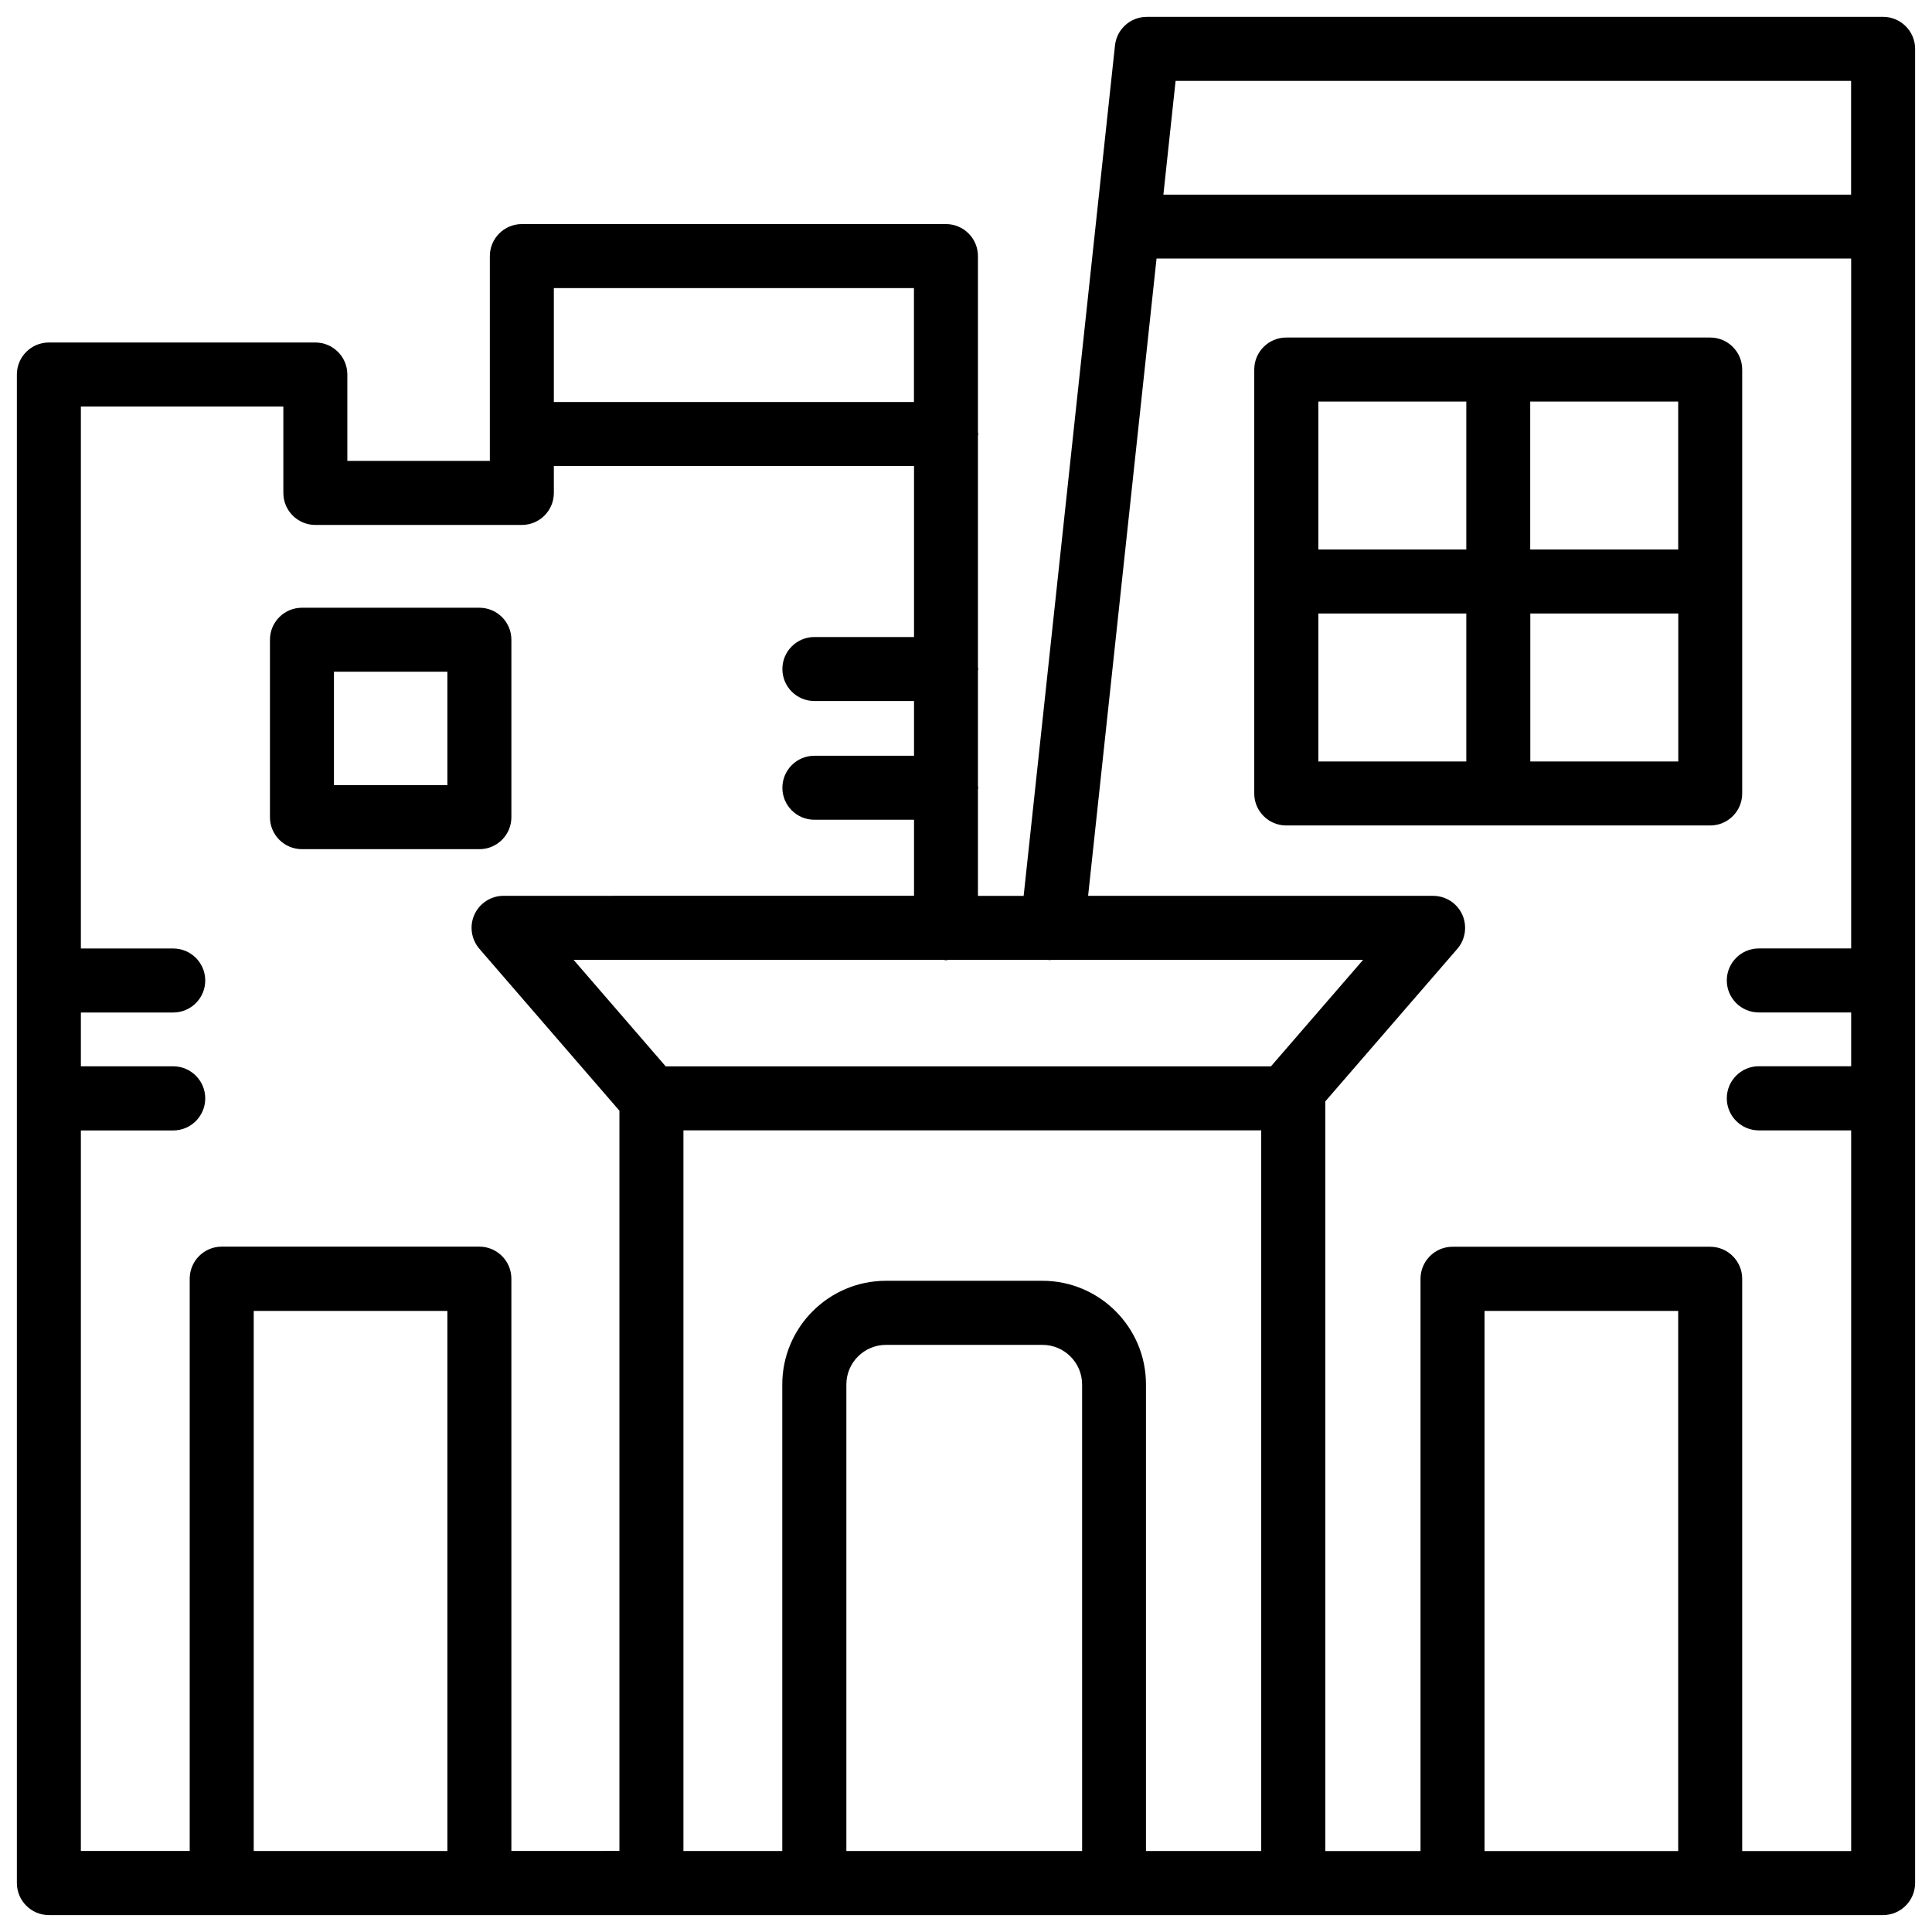
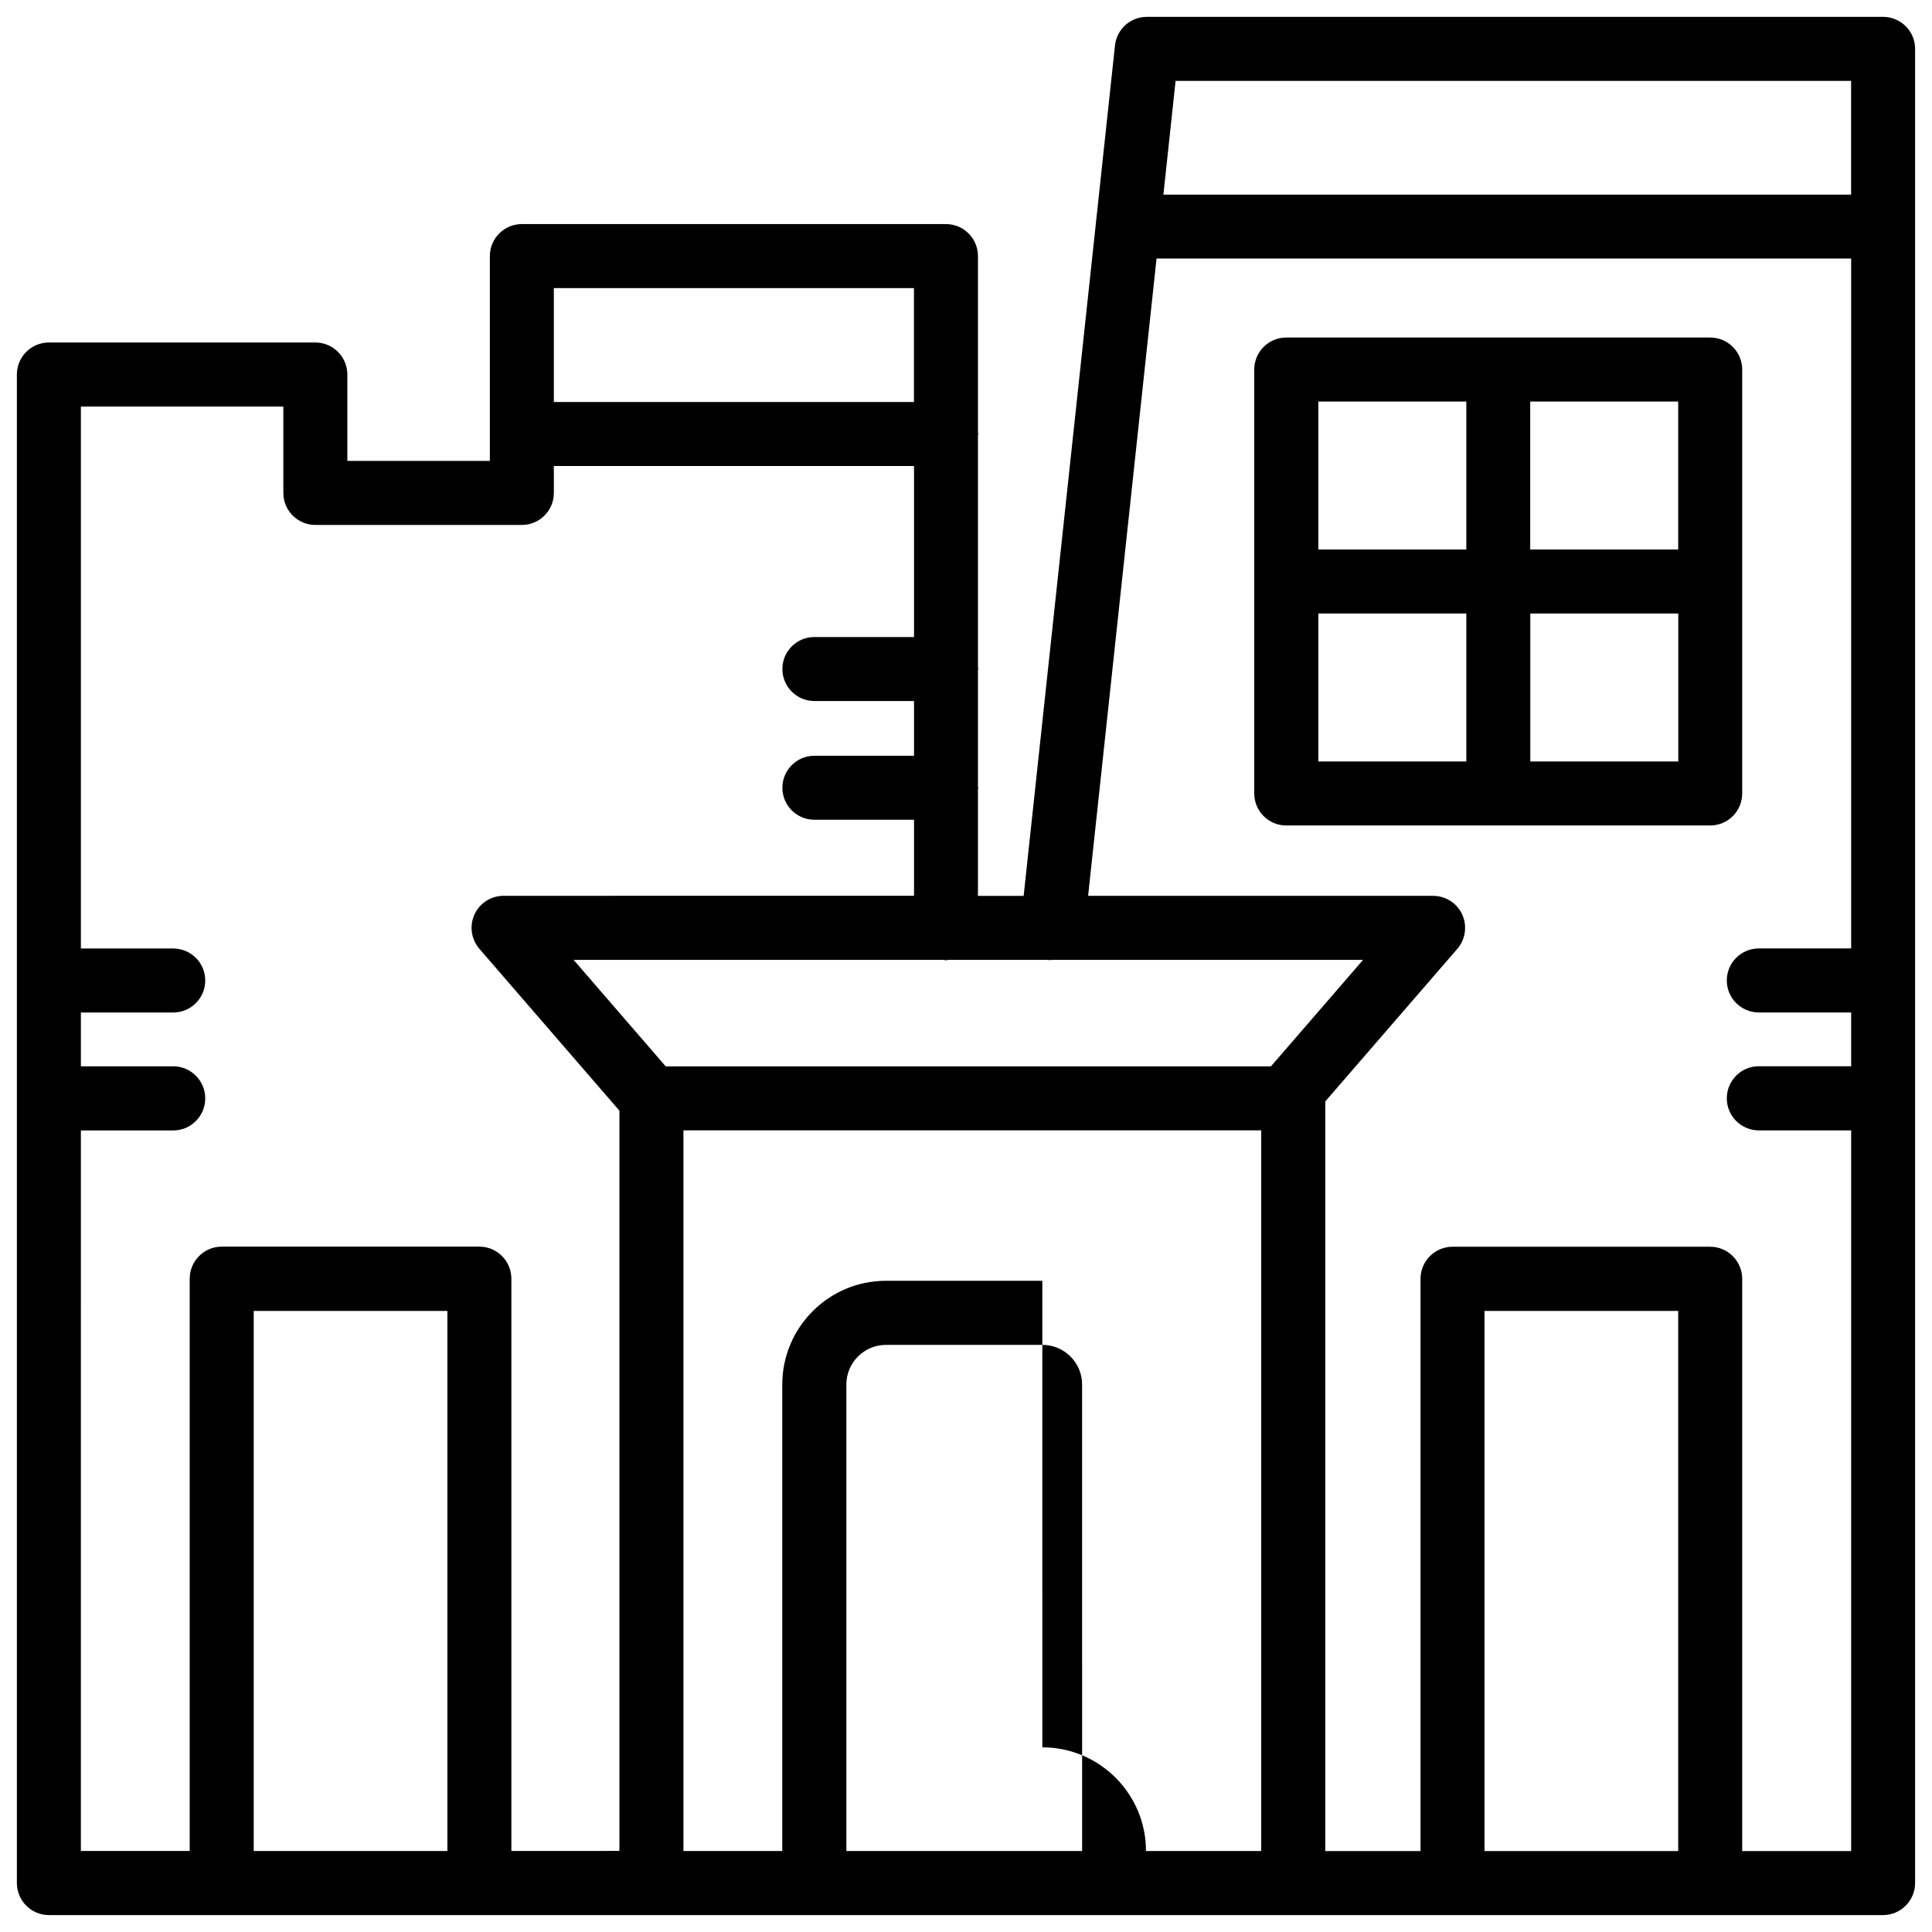
<svg xmlns="http://www.w3.org/2000/svg" width="800px" height="800px" version="1.1" viewBox="144 144 512 512">
  <defs>
    <clipPath id="a">
      <path d="m148.09 148.09h503.81v503.81h-503.81z" />
    </clipPath>
  </defs>
  <g clip-path="url(#a)">
-     <path d="m643.04 148.47h-195.12c-4.344 0-7.977 3.254-8.438 7.578l-24.203 225.37h-12.113v-28.195c0-0.168 0.082-0.293 0.082-0.461s-0.082-0.293-0.082-0.461v-30.543c0-0.168 0.082-0.293 0.082-0.461s-0.082-0.293-0.082-0.461v-61.363c0-0.168 0.082-0.293 0.082-0.461s-0.082-0.293-0.082-0.461v-46.688c0-4.68-3.801-8.48-8.48-8.48h-112.39c-4.68 0-8.48 3.801-8.48 8.48v54.285h-37.766v-22.902c0-4.68-3.801-8.48-8.48-8.48h-70.617c-4.68 0-8.48 3.801-8.48 8.48v399.77c0 4.68 3.801 8.5 8.48 8.5h486.09c4.68 0 8.48-3.82 8.48-8.5v-486.07c0-4.684-3.801-8.48-8.484-8.48zm-8.48 16.961v30.145h-182.25l3.234-30.145zm-193.61 232.95h64.277l-24.414 28.215-160.4-0.004-24.395-28.215h98.117c0.188 0.02 0.355 0.105 0.566 0.105 0.188 0 0.379-0.105 0.566-0.105h26.512c0.082 0.02 0.148 0.062 0.23 0.062 0.25 0.02 0.484-0.082 0.734-0.062zm-10.203 236.16h-62.449v-123.64c0-5.793 4.703-10.496 10.516-10.496h41.438c5.793 0 10.516 4.703 10.516 10.496l0.004 123.64zm-10.516-151.12h-41.438c-15.156 0-27.48 12.344-27.48 27.48v123.64l-26.195-0.004v-190.98h153.12v190.98h-30.543v-123.64c0.02-15.133-12.305-27.477-27.461-27.477zm-34.027-263.07v30.188h-95.43v-30.188zm-220.77 223.23h24.477c4.68 0 8.48-3.82 8.48-8.5s-3.801-8.5-8.48-8.5l-24.477-0.004v-14.254h24.477c4.68 0 8.48-3.801 8.48-8.48 0-4.68-3.801-8.48-8.48-8.48h-24.477v-143.63h53.656v22.902c0 4.68 3.801 8.48 8.48 8.48h54.727c4.68 0 8.48-3.801 8.48-8.48v-7.137h95.449v45.32h-26.406c-4.68 0-8.48 3.801-8.48 8.48s3.801 8.48 8.48 8.48h26.406v14.504h-26.406c-4.68 0-8.48 3.801-8.48 8.48 0 4.68 3.801 8.48 8.48 8.48h26.406v20.152l-108.76 0.004c-3.316 0-6.34 1.93-7.727 4.953-1.387 3.023-0.859 6.57 1.301 9.09l37.113 42.906v196.17l-28.633 0.004v-151.65c0-4.68-3.801-8.5-8.48-8.5h-68.285c-4.68 0-8.48 3.82-8.48 8.5v151.65h-28.844zm45.805 190.95v-143.12h51.324v143.12zm377.5 0.02h-51.324v-143.14h51.324zm16.961 0v-151.65c0-4.68-3.801-8.5-8.48-8.5h-68.289c-4.68 0-8.48 3.82-8.48 8.5v151.65h-25.234v-198.67l34.992-40.43c2.164-2.5 2.664-6.066 1.301-9.09-1.387-3.023-4.387-4.953-7.727-4.953h-91.422l18.137-168.9h184.08v182.84h-24.477c-4.68 0-8.48 3.801-8.48 8.48 0 4.68 3.801 8.48 8.48 8.48h24.477v14.254h-24.477c-4.68 0-8.48 3.82-8.48 8.5 0 4.68 3.801 8.5 8.48 8.5h24.477v190.98z" />
+     <path d="m643.04 148.47h-195.12c-4.344 0-7.977 3.254-8.438 7.578l-24.203 225.37h-12.113v-28.195c0-0.168 0.082-0.293 0.082-0.461s-0.082-0.293-0.082-0.461v-30.543c0-0.168 0.082-0.293 0.082-0.461s-0.082-0.293-0.082-0.461v-61.363c0-0.168 0.082-0.293 0.082-0.461s-0.082-0.293-0.082-0.461v-46.688c0-4.68-3.801-8.48-8.48-8.48h-112.39c-4.68 0-8.48 3.801-8.48 8.48v54.285h-37.766v-22.902c0-4.68-3.801-8.48-8.48-8.48h-70.617c-4.68 0-8.48 3.801-8.48 8.48v399.77c0 4.68 3.801 8.5 8.48 8.5h486.09c4.68 0 8.48-3.82 8.48-8.5v-486.07c0-4.684-3.801-8.48-8.484-8.48zm-8.48 16.961v30.145h-182.25l3.234-30.145zm-193.61 232.95h64.277l-24.414 28.215-160.4-0.004-24.395-28.215h98.117c0.188 0.02 0.355 0.105 0.566 0.105 0.188 0 0.379-0.105 0.566-0.105h26.512c0.082 0.02 0.148 0.062 0.23 0.062 0.25 0.02 0.484-0.082 0.734-0.062zm-10.203 236.16h-62.449v-123.64c0-5.793 4.703-10.496 10.516-10.496h41.438c5.793 0 10.516 4.703 10.516 10.496l0.004 123.64zm-10.516-151.12h-41.438c-15.156 0-27.48 12.344-27.48 27.48v123.64l-26.195-0.004v-190.98h153.12v190.98h-30.543c0.02-15.133-12.305-27.477-27.461-27.477zm-34.027-263.07v30.188h-95.43v-30.188zm-220.77 223.23h24.477c4.68 0 8.48-3.82 8.48-8.5s-3.801-8.5-8.48-8.5l-24.477-0.004v-14.254h24.477c4.68 0 8.48-3.801 8.48-8.48 0-4.68-3.801-8.48-8.48-8.48h-24.477v-143.63h53.656v22.902c0 4.68 3.801 8.48 8.48 8.48h54.727c4.68 0 8.48-3.801 8.48-8.48v-7.137h95.449v45.32h-26.406c-4.68 0-8.48 3.801-8.48 8.48s3.801 8.48 8.48 8.48h26.406v14.504h-26.406c-4.68 0-8.48 3.801-8.48 8.48 0 4.68 3.801 8.48 8.48 8.48h26.406v20.152l-108.76 0.004c-3.316 0-6.34 1.93-7.727 4.953-1.387 3.023-0.859 6.57 1.301 9.09l37.113 42.906v196.17l-28.633 0.004v-151.65c0-4.68-3.801-8.5-8.48-8.5h-68.285c-4.68 0-8.48 3.82-8.48 8.5v151.65h-28.844zm45.805 190.95v-143.12h51.324v143.12zm377.5 0.02h-51.324v-143.14h51.324zm16.961 0v-151.65c0-4.68-3.801-8.5-8.48-8.5h-68.289c-4.68 0-8.48 3.82-8.48 8.5v151.65h-25.234v-198.67l34.992-40.43c2.164-2.5 2.664-6.066 1.301-9.09-1.387-3.023-4.387-4.953-7.727-4.953h-91.422l18.137-168.9h184.08v182.84h-24.477c-4.68 0-8.48 3.801-8.48 8.48 0 4.68 3.801 8.48 8.48 8.48h24.477v14.254h-24.477c-4.68 0-8.48 3.82-8.48 8.5 0 4.68 3.801 8.5 8.48 8.5h24.477v190.98z" />
  </g>
  <path d="m605.7 354.28v-112.35c0-4.68-3.801-8.48-8.48-8.48h-112.35c-4.68 0-8.48 3.801-8.48 8.48v112.35c0 4.68 3.801 8.48 8.48 8.48h112.35c4.68 0 8.48-3.797 8.48-8.48zm-16.961-64.656h-39.215v-39.211h39.215zm-56.152-39.211v39.215h-39.215v-39.215zm-39.215 56.172h39.215v39.215h-39.215zm56.176 39.215v-39.215h39.215v39.215z" />
-   <path d="m224.02 369.04h47.023c4.68 0 8.48-3.801 8.48-8.48v-47.023c0-4.68-3.801-8.48-8.48-8.48h-47.023c-4.68 0-8.48 3.801-8.48 8.48v47.023c0 4.68 3.797 8.48 8.48 8.48zm8.48-47.023h30.062v30.062h-30.062z" />
</svg>